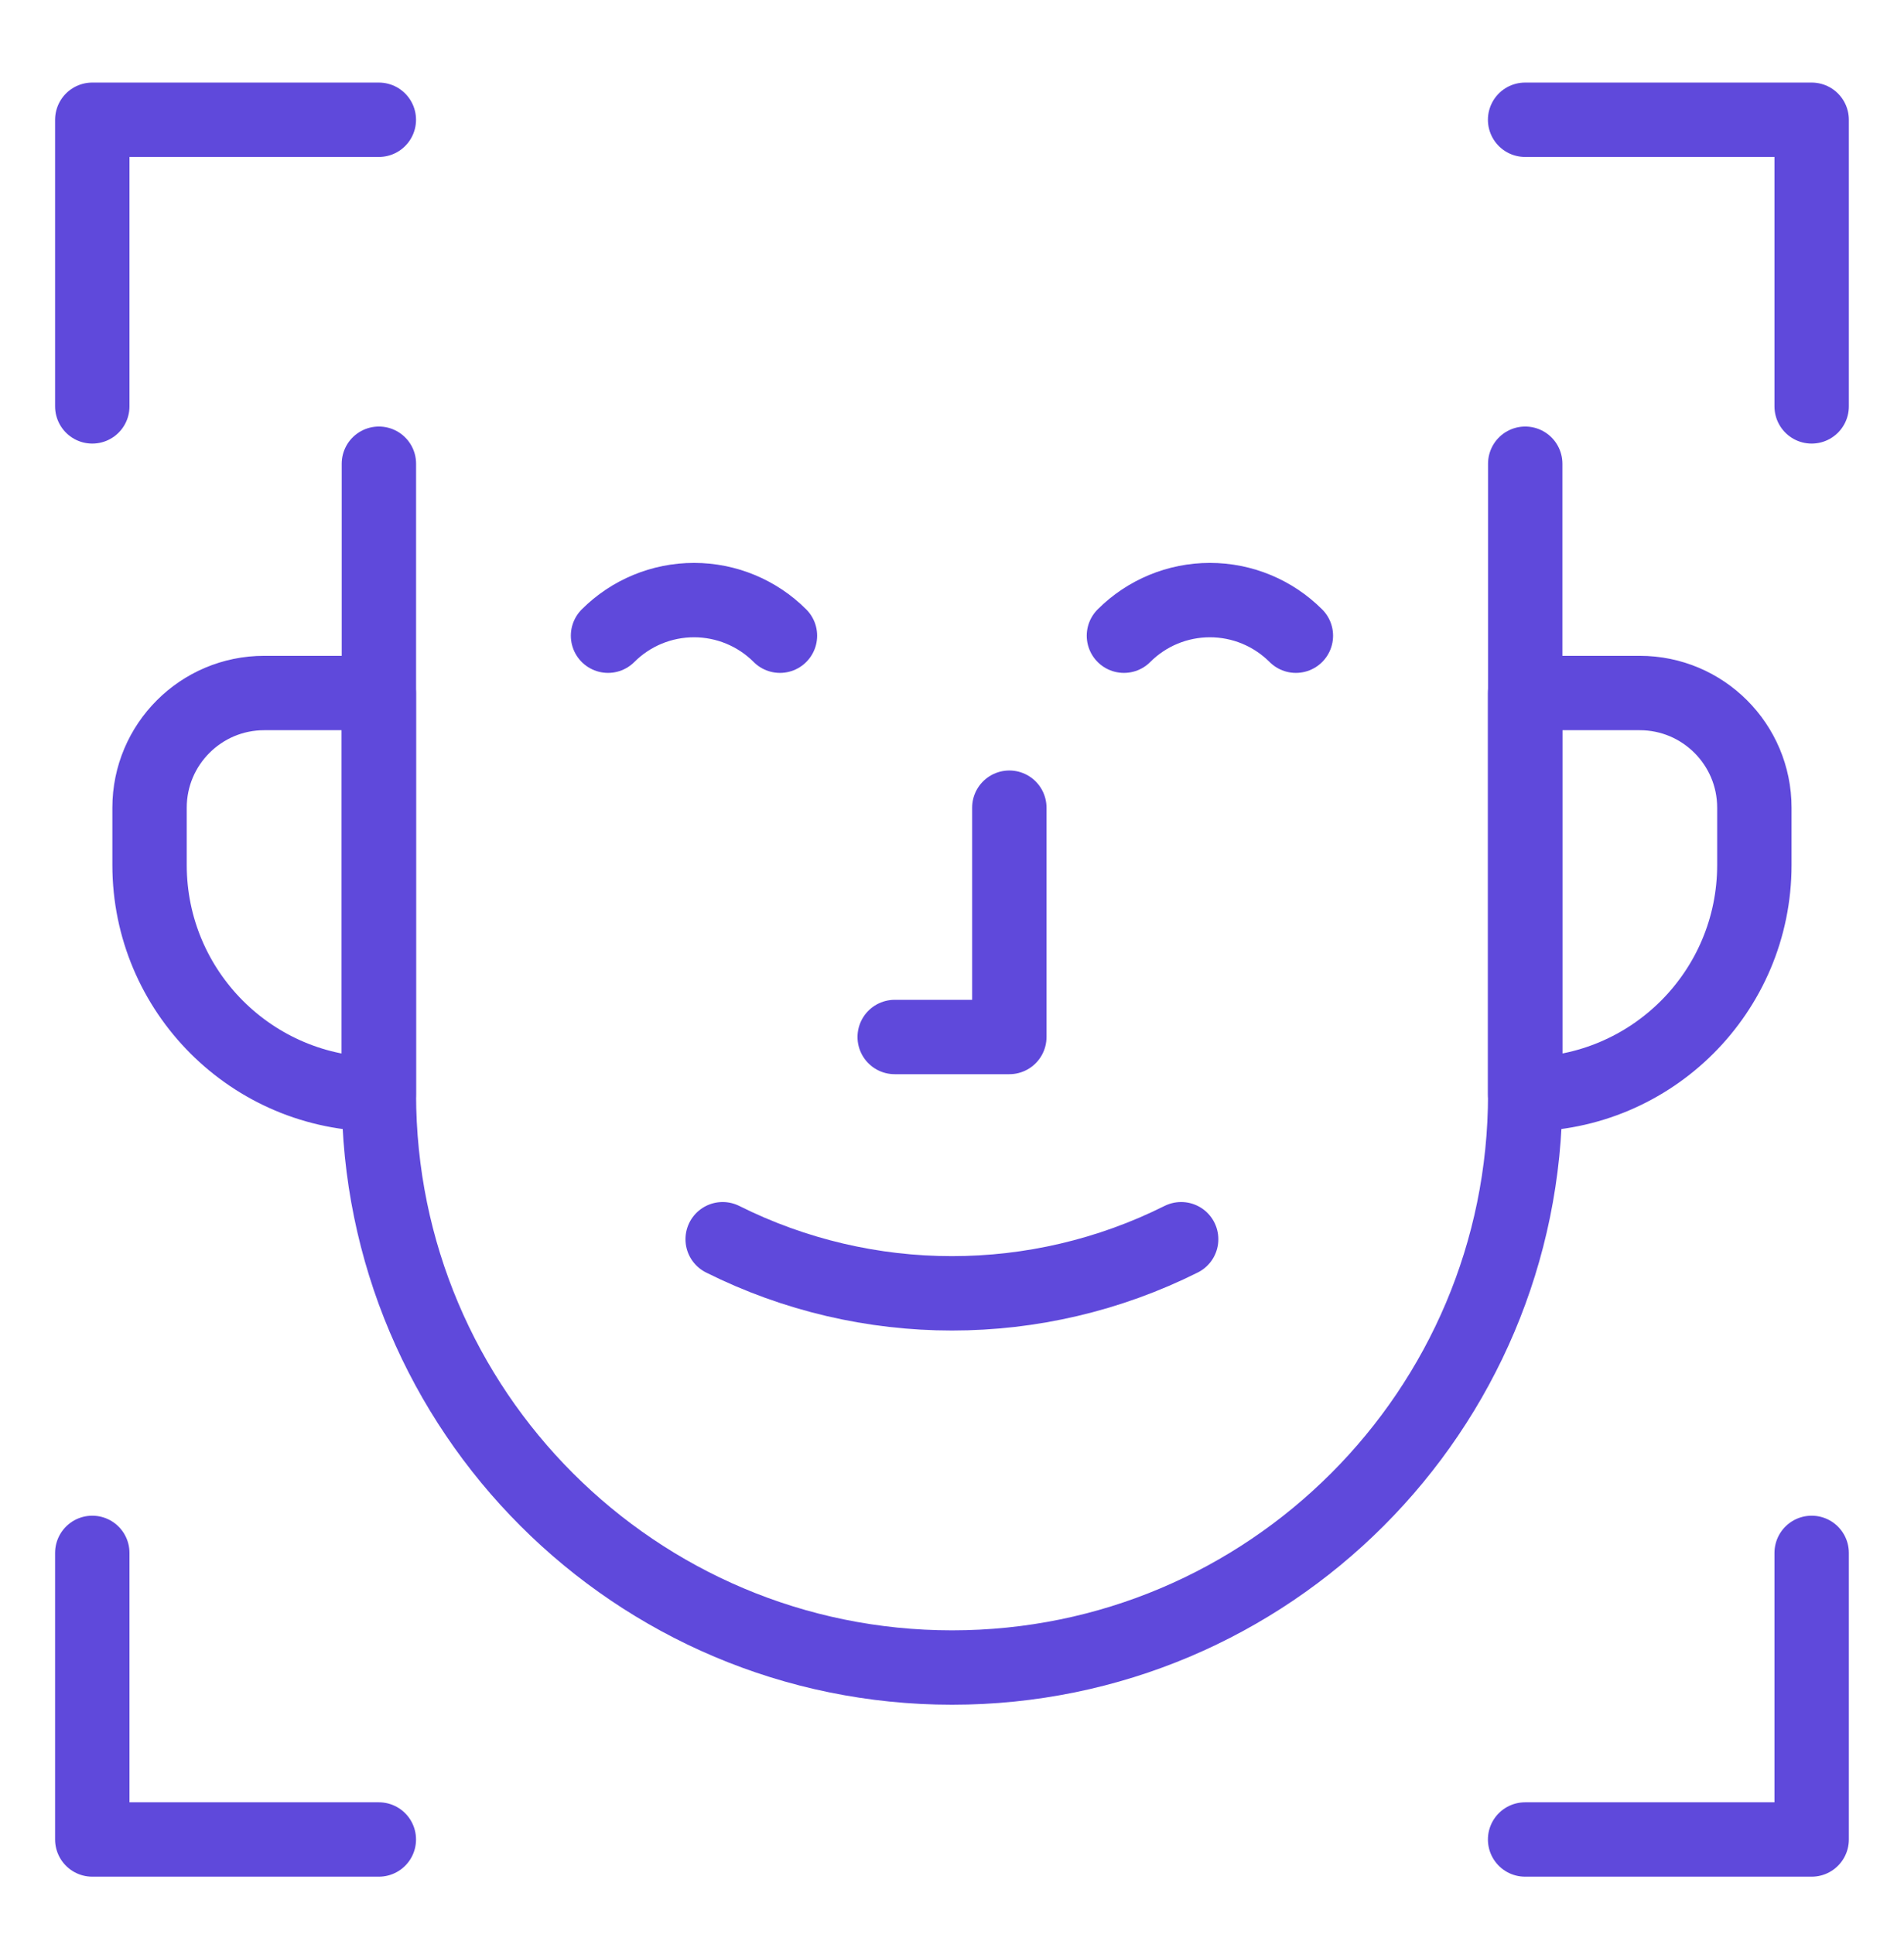
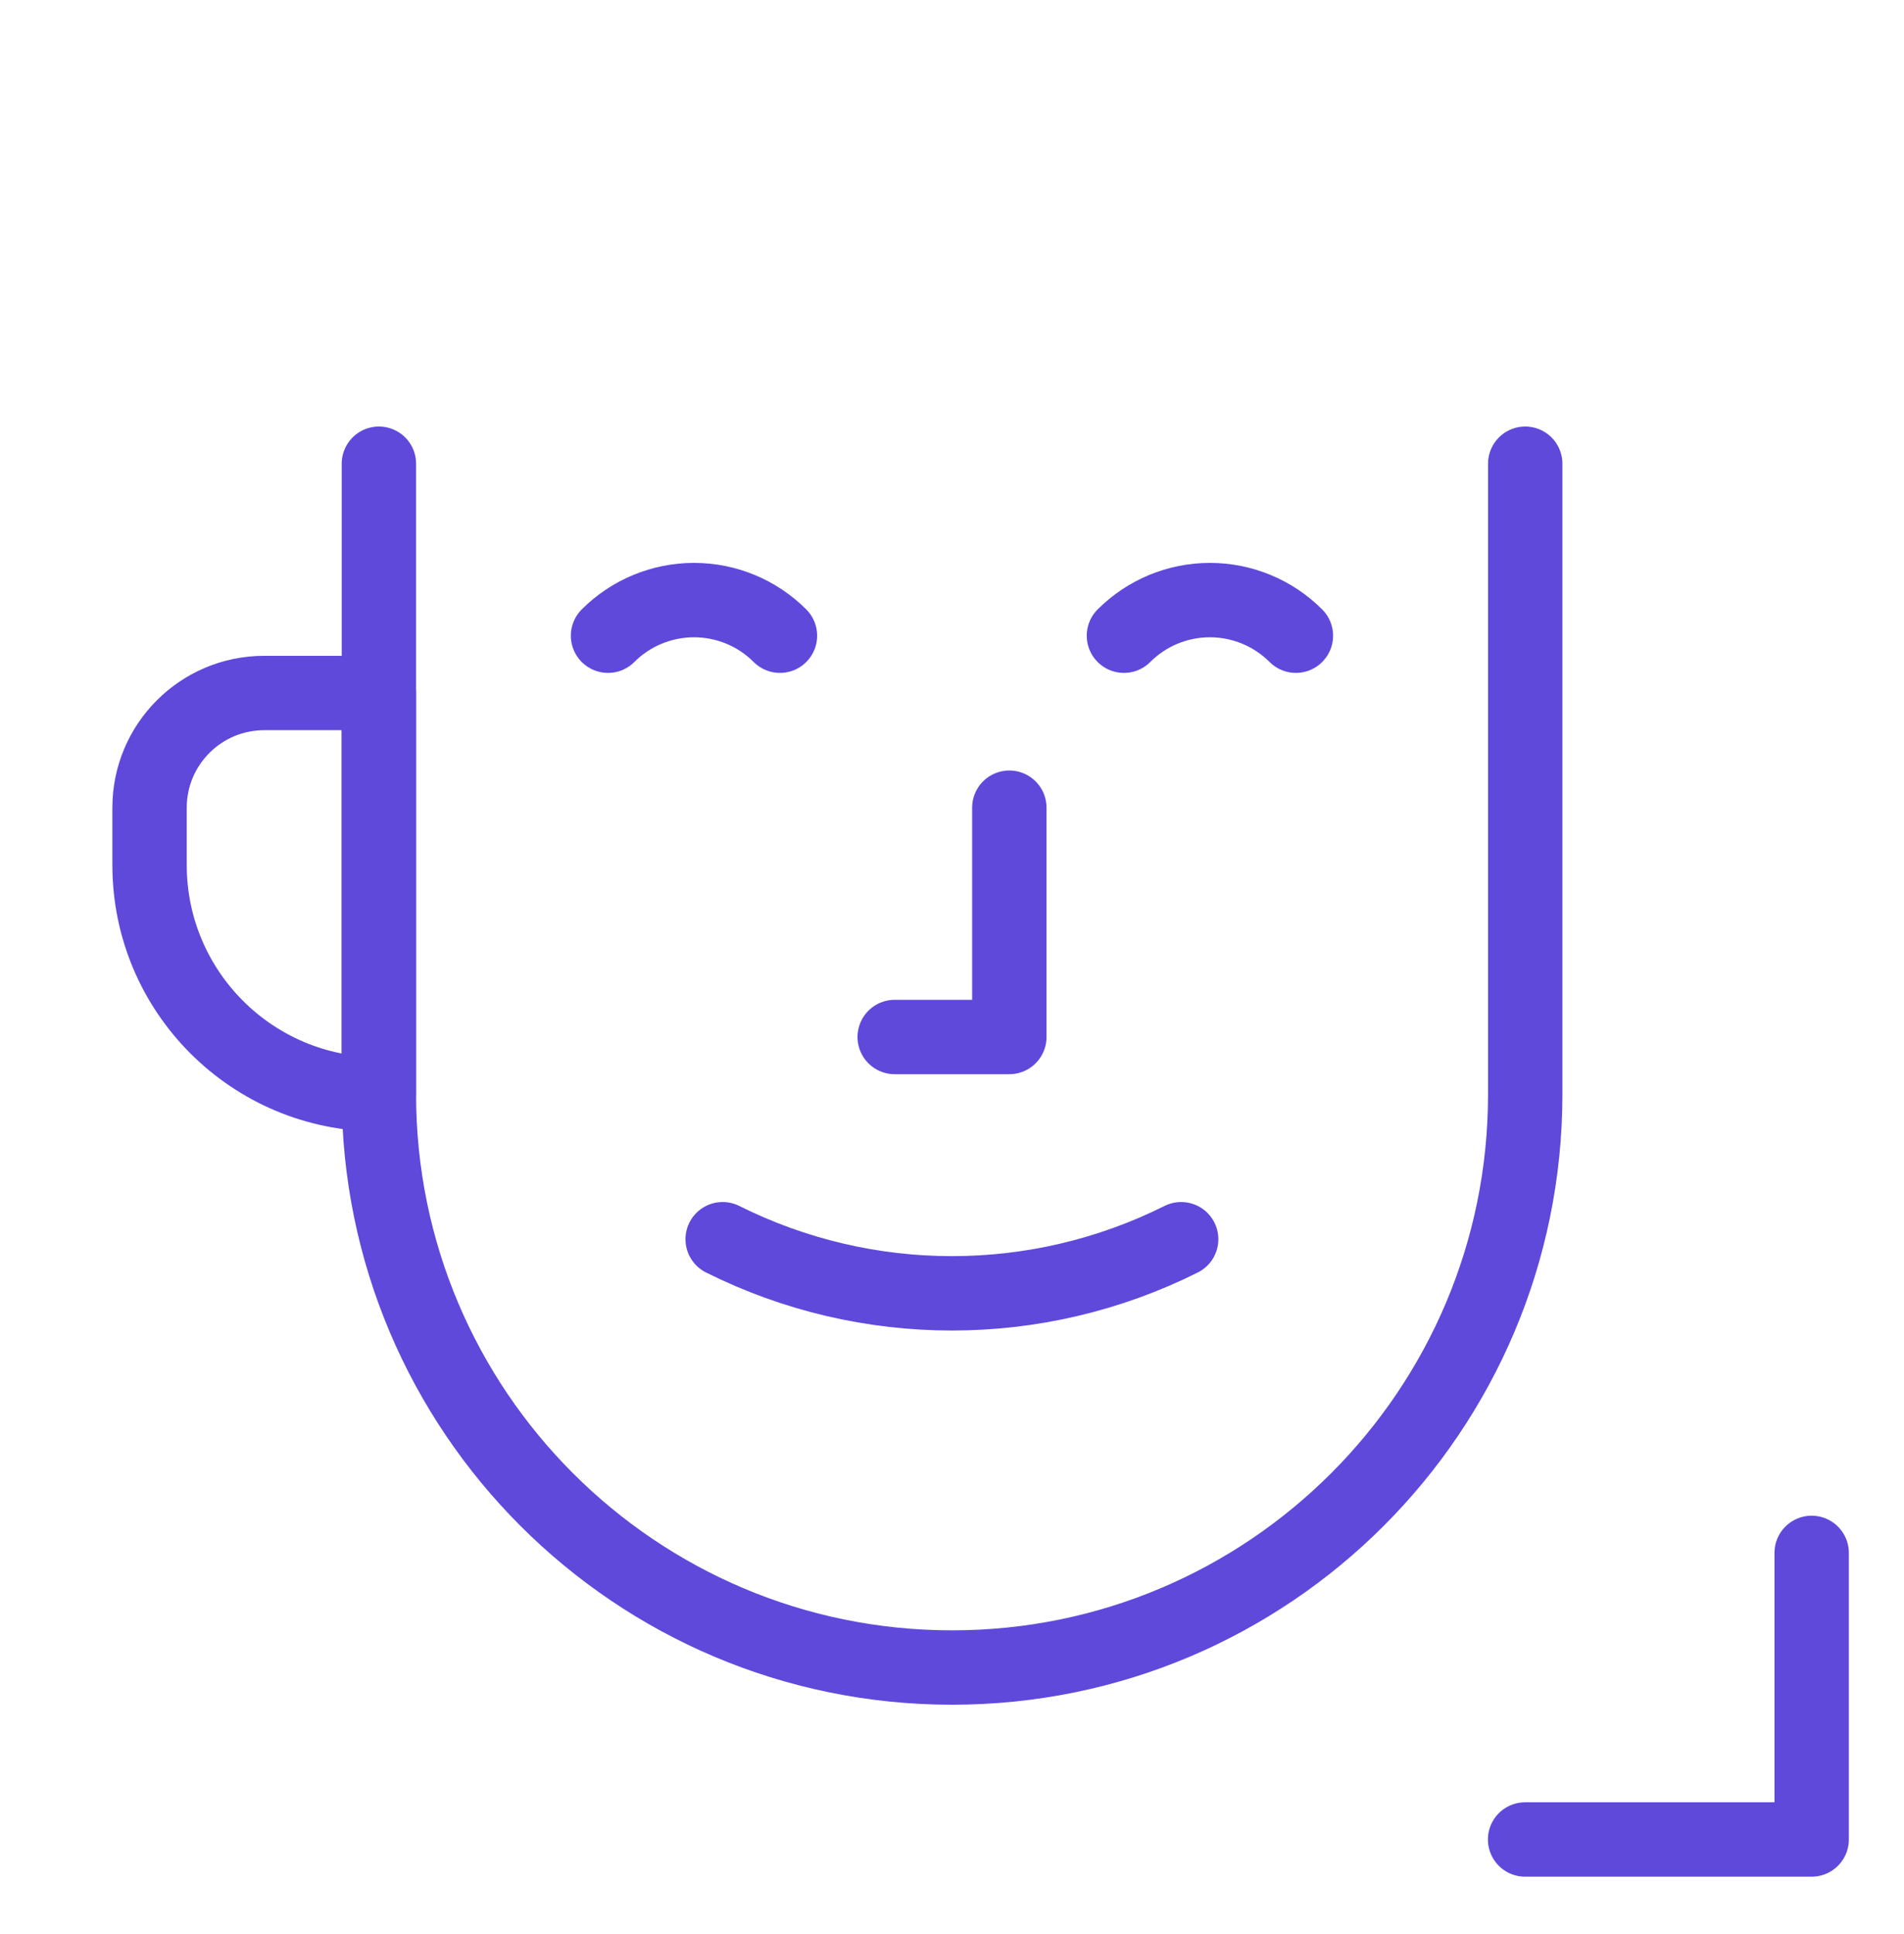
<svg xmlns="http://www.w3.org/2000/svg" width="64" height="65" viewBox="0 0 64 65" fill="none">
-   <path d="M60.896 13.658V4.025H51.264" stroke="#5F49DB" stroke-width="2.5" stroke-miterlimit="10" stroke-linecap="round" stroke-linejoin="round" />
  <path d="M60.896 52.19V61.822H51.264" stroke="#5F49DB" stroke-width="2.5" stroke-miterlimit="10" stroke-linecap="round" stroke-linejoin="round" />
-   <path d="M3.102 13.658V4.025H12.734" stroke="#5F49DB" stroke-width="2.5" stroke-miterlimit="10" stroke-linecap="round" stroke-linejoin="round" />
-   <path d="M3.102 52.19V61.822H12.734" stroke="#5F49DB" stroke-width="2.5" stroke-miterlimit="10" stroke-linecap="round" stroke-linejoin="round" />
  <path d="M12.736 15.585V36.777C12.736 47.418 21.362 56.043 32.002 56.043C42.642 56.043 51.268 47.418 51.268 36.777V15.585" stroke="#5F49DB" stroke-width="2.5" stroke-miterlimit="10" stroke-linecap="round" stroke-linejoin="round" />
  <path d="M24.291 41.648H24.291C29.142 44.073 34.852 44.073 39.703 41.648H39.703" stroke="#5F49DB" stroke-width="2.5" stroke-miterlimit="10" stroke-linecap="round" stroke-linejoin="round" />
  <path d="M37.779 21.365H37.78C38.546 20.598 39.585 20.168 40.669 20.168C41.753 20.168 42.792 20.598 43.559 21.365H43.559" stroke="#5F49DB" stroke-width="2.5" stroke-miterlimit="10" stroke-linecap="round" stroke-linejoin="round" />
  <path d="M20.438 21.365H20.438C21.204 20.598 22.244 20.168 23.328 20.168C24.411 20.168 25.451 20.598 26.217 21.365H26.217" stroke="#5F49DB" stroke-width="2.5" stroke-miterlimit="10" stroke-linecap="round" stroke-linejoin="round" />
  <path d="M33.927 27.145V34.852H30.074" stroke="#5F49DB" stroke-width="2.5" stroke-miterlimit="10" stroke-linecap="round" stroke-linejoin="round" />
  <path d="M12.734 23.291H8.881C6.753 23.291 5.027 25.017 5.027 27.145V29.071C5.027 33.327 8.478 36.777 12.734 36.777V23.291Z" stroke="#5F49DB" stroke-width="2.5" stroke-miterlimit="10" stroke-linecap="round" stroke-linejoin="round" />
-   <path d="M51.264 23.291H55.117C57.245 23.291 58.97 25.017 58.97 27.145V29.071C58.97 33.327 55.52 36.777 51.264 36.777V23.291Z" stroke="#5F49DB" stroke-width="2.5" stroke-miterlimit="10" stroke-linecap="round" stroke-linejoin="round" />
</svg>